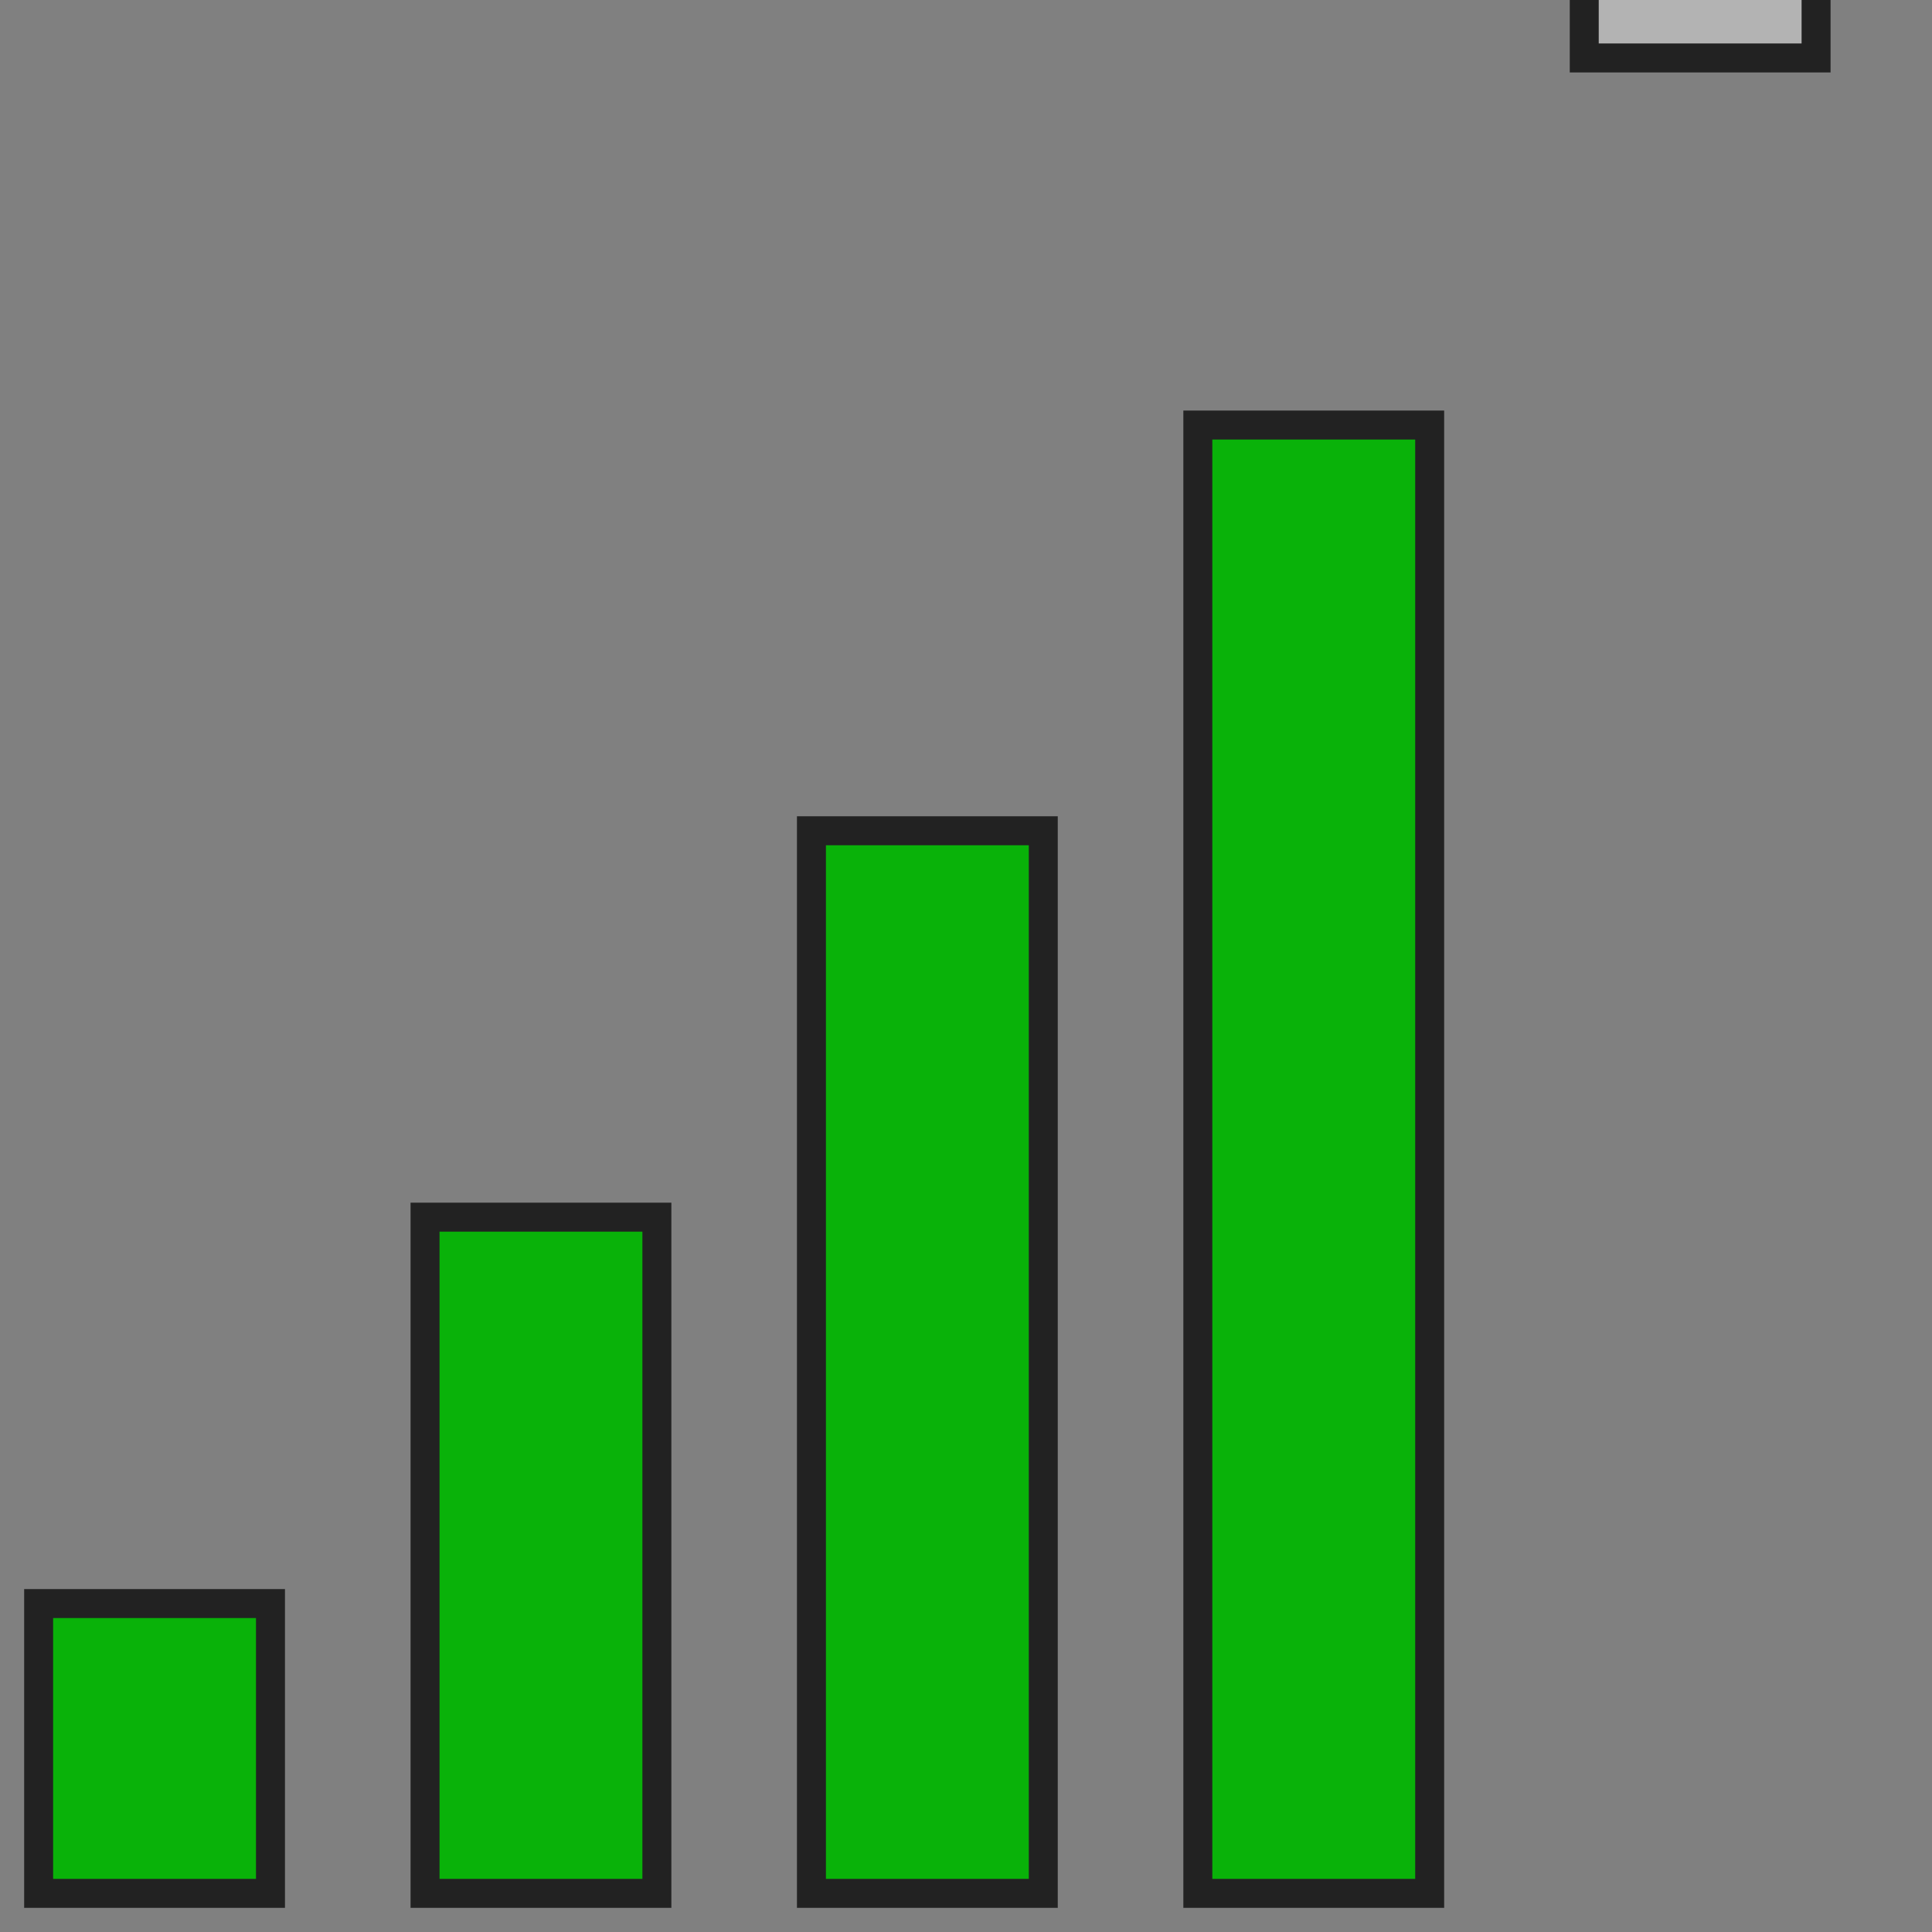
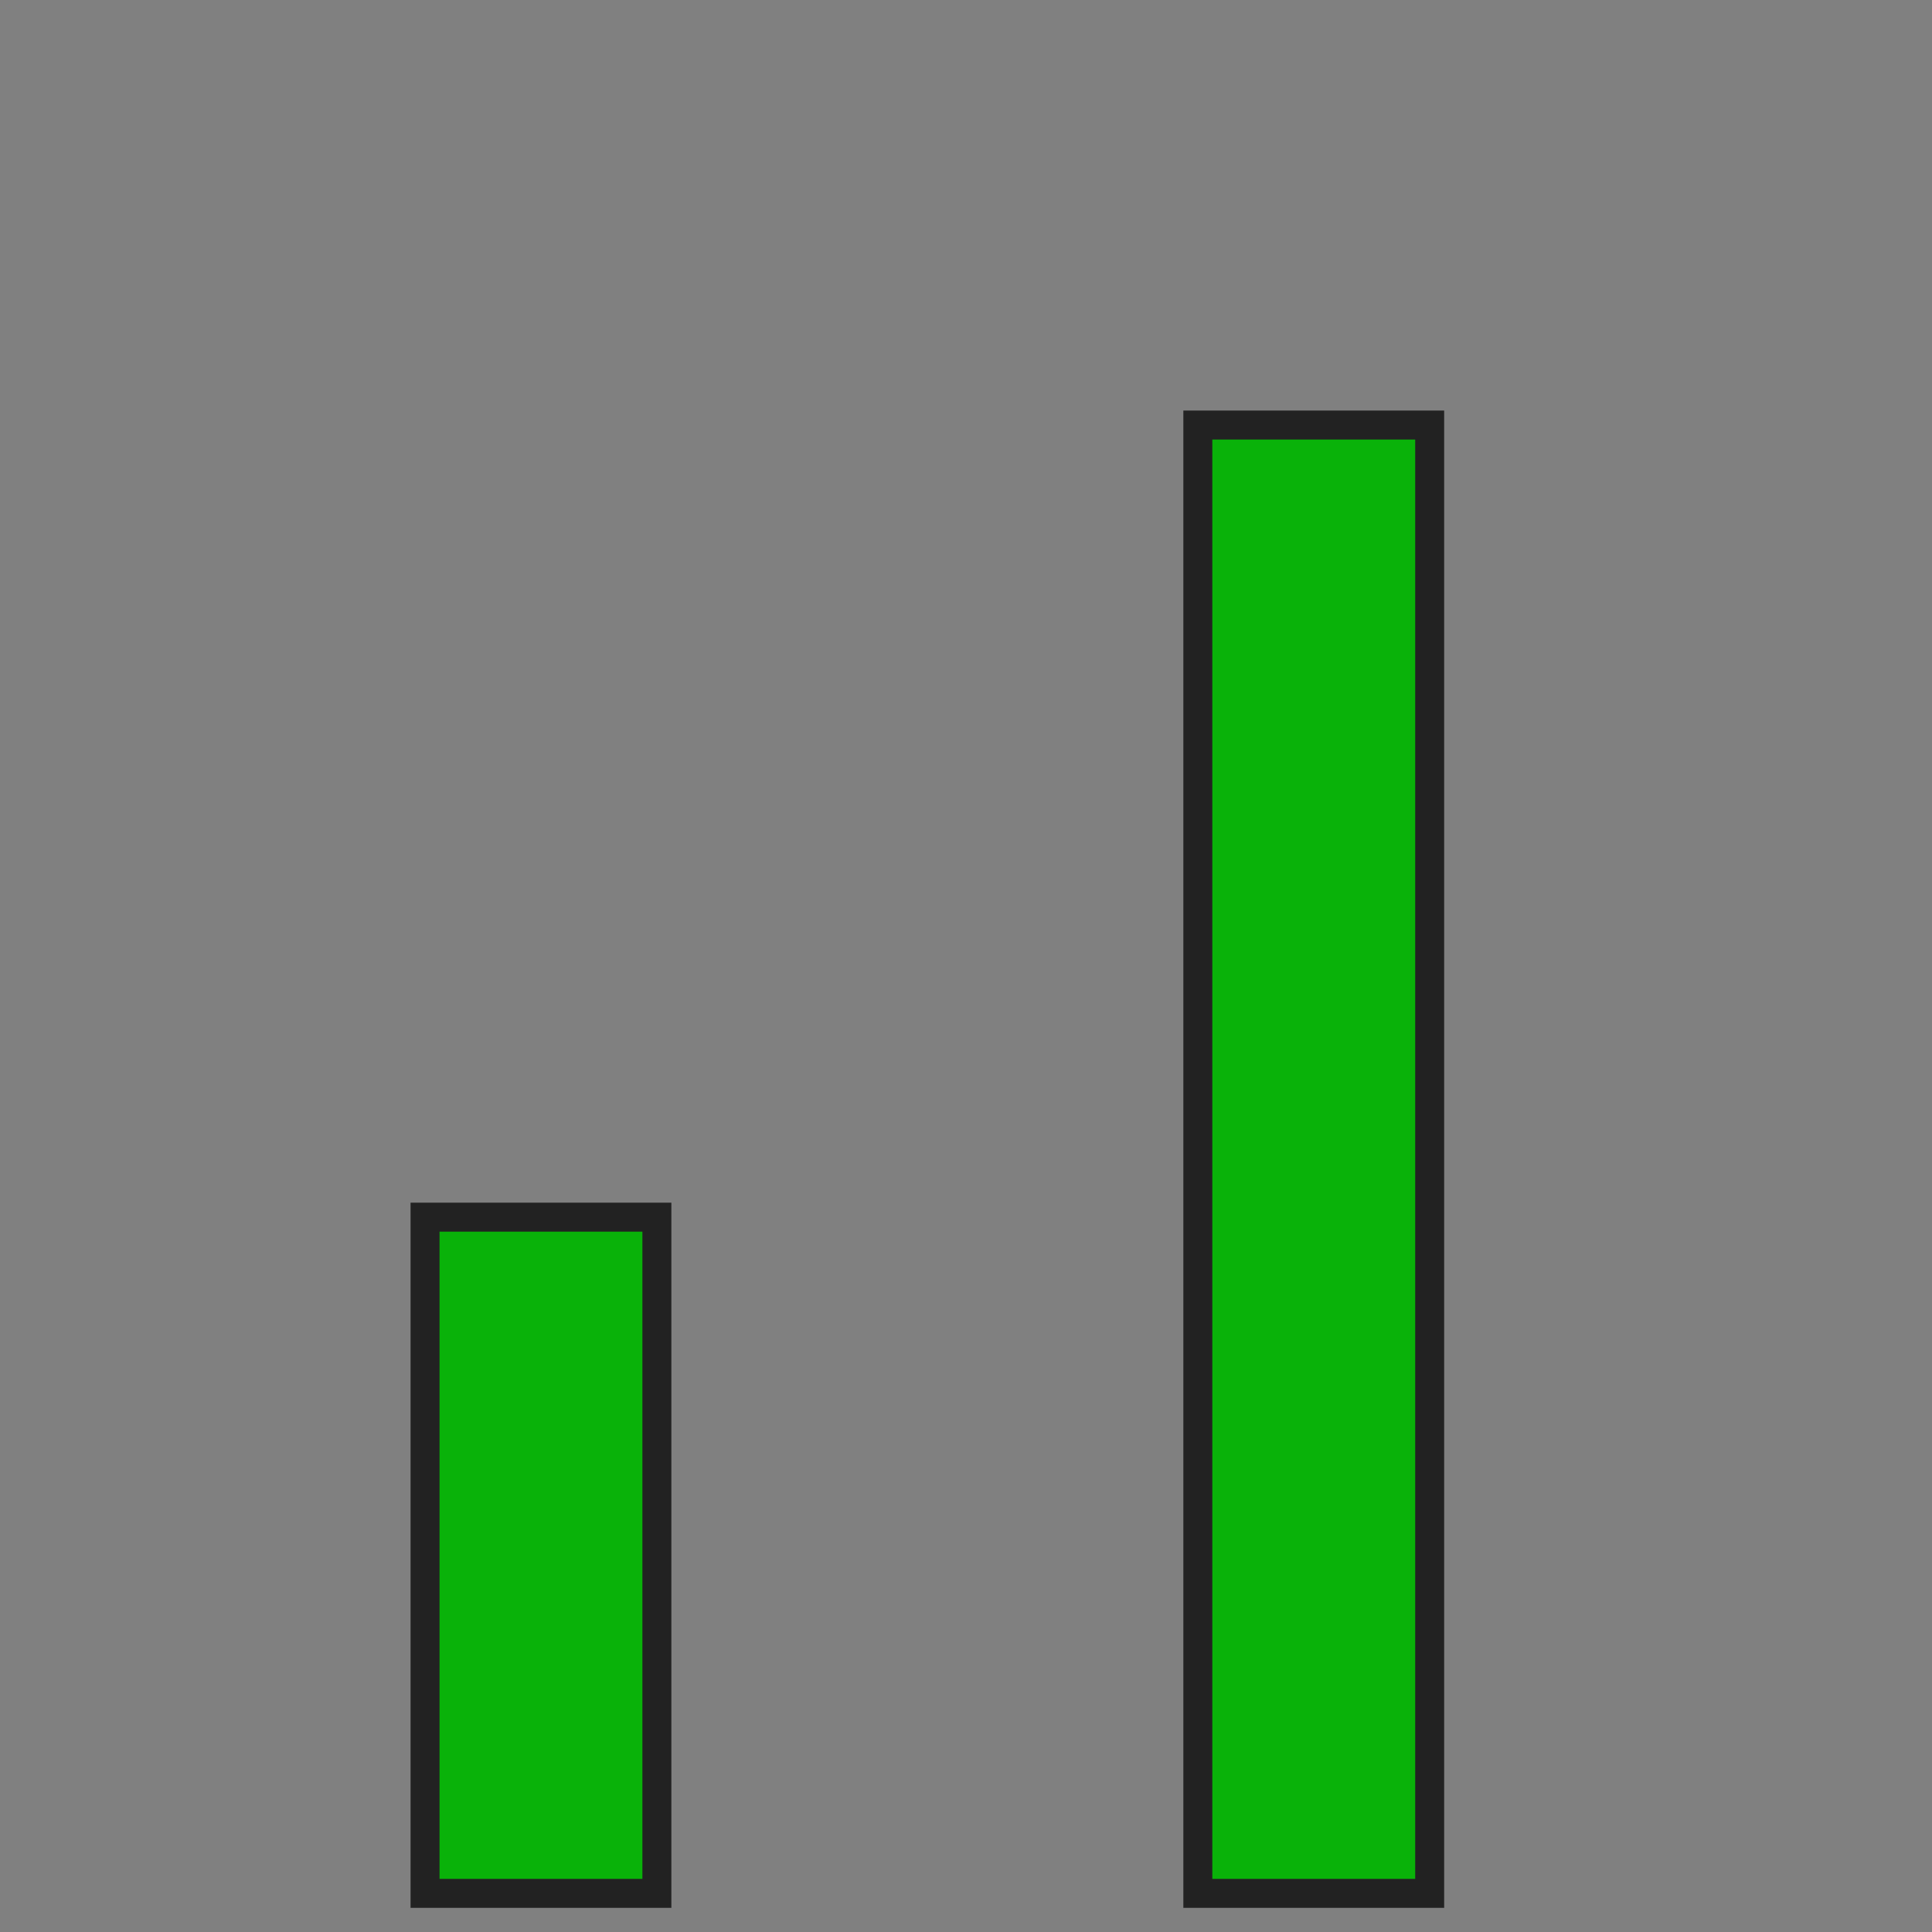
<svg xmlns="http://www.w3.org/2000/svg" width="800px" height="800px" viewBox="0 0 100 100" version="1.1">
  <rect x="0" y="0" width="100" height="100" fill="#808080" stroke="none" />
  <g style="fill:#09B209;stroke:#222222;stroke-width:1.5">
-     <rect width="12" height="15" x="2" y="83" />
    <rect width="12" height="35" x="22" y="63" />
-     <rect width="12" height="55" x="42" y="43" />
    <rect width="12" height="76" x="62" y="22" />
-     <rect style="fill:#ffffff;fill-opacity:0.4" width="12" height="-95" x="82" y="3" />
  </g>
</svg>